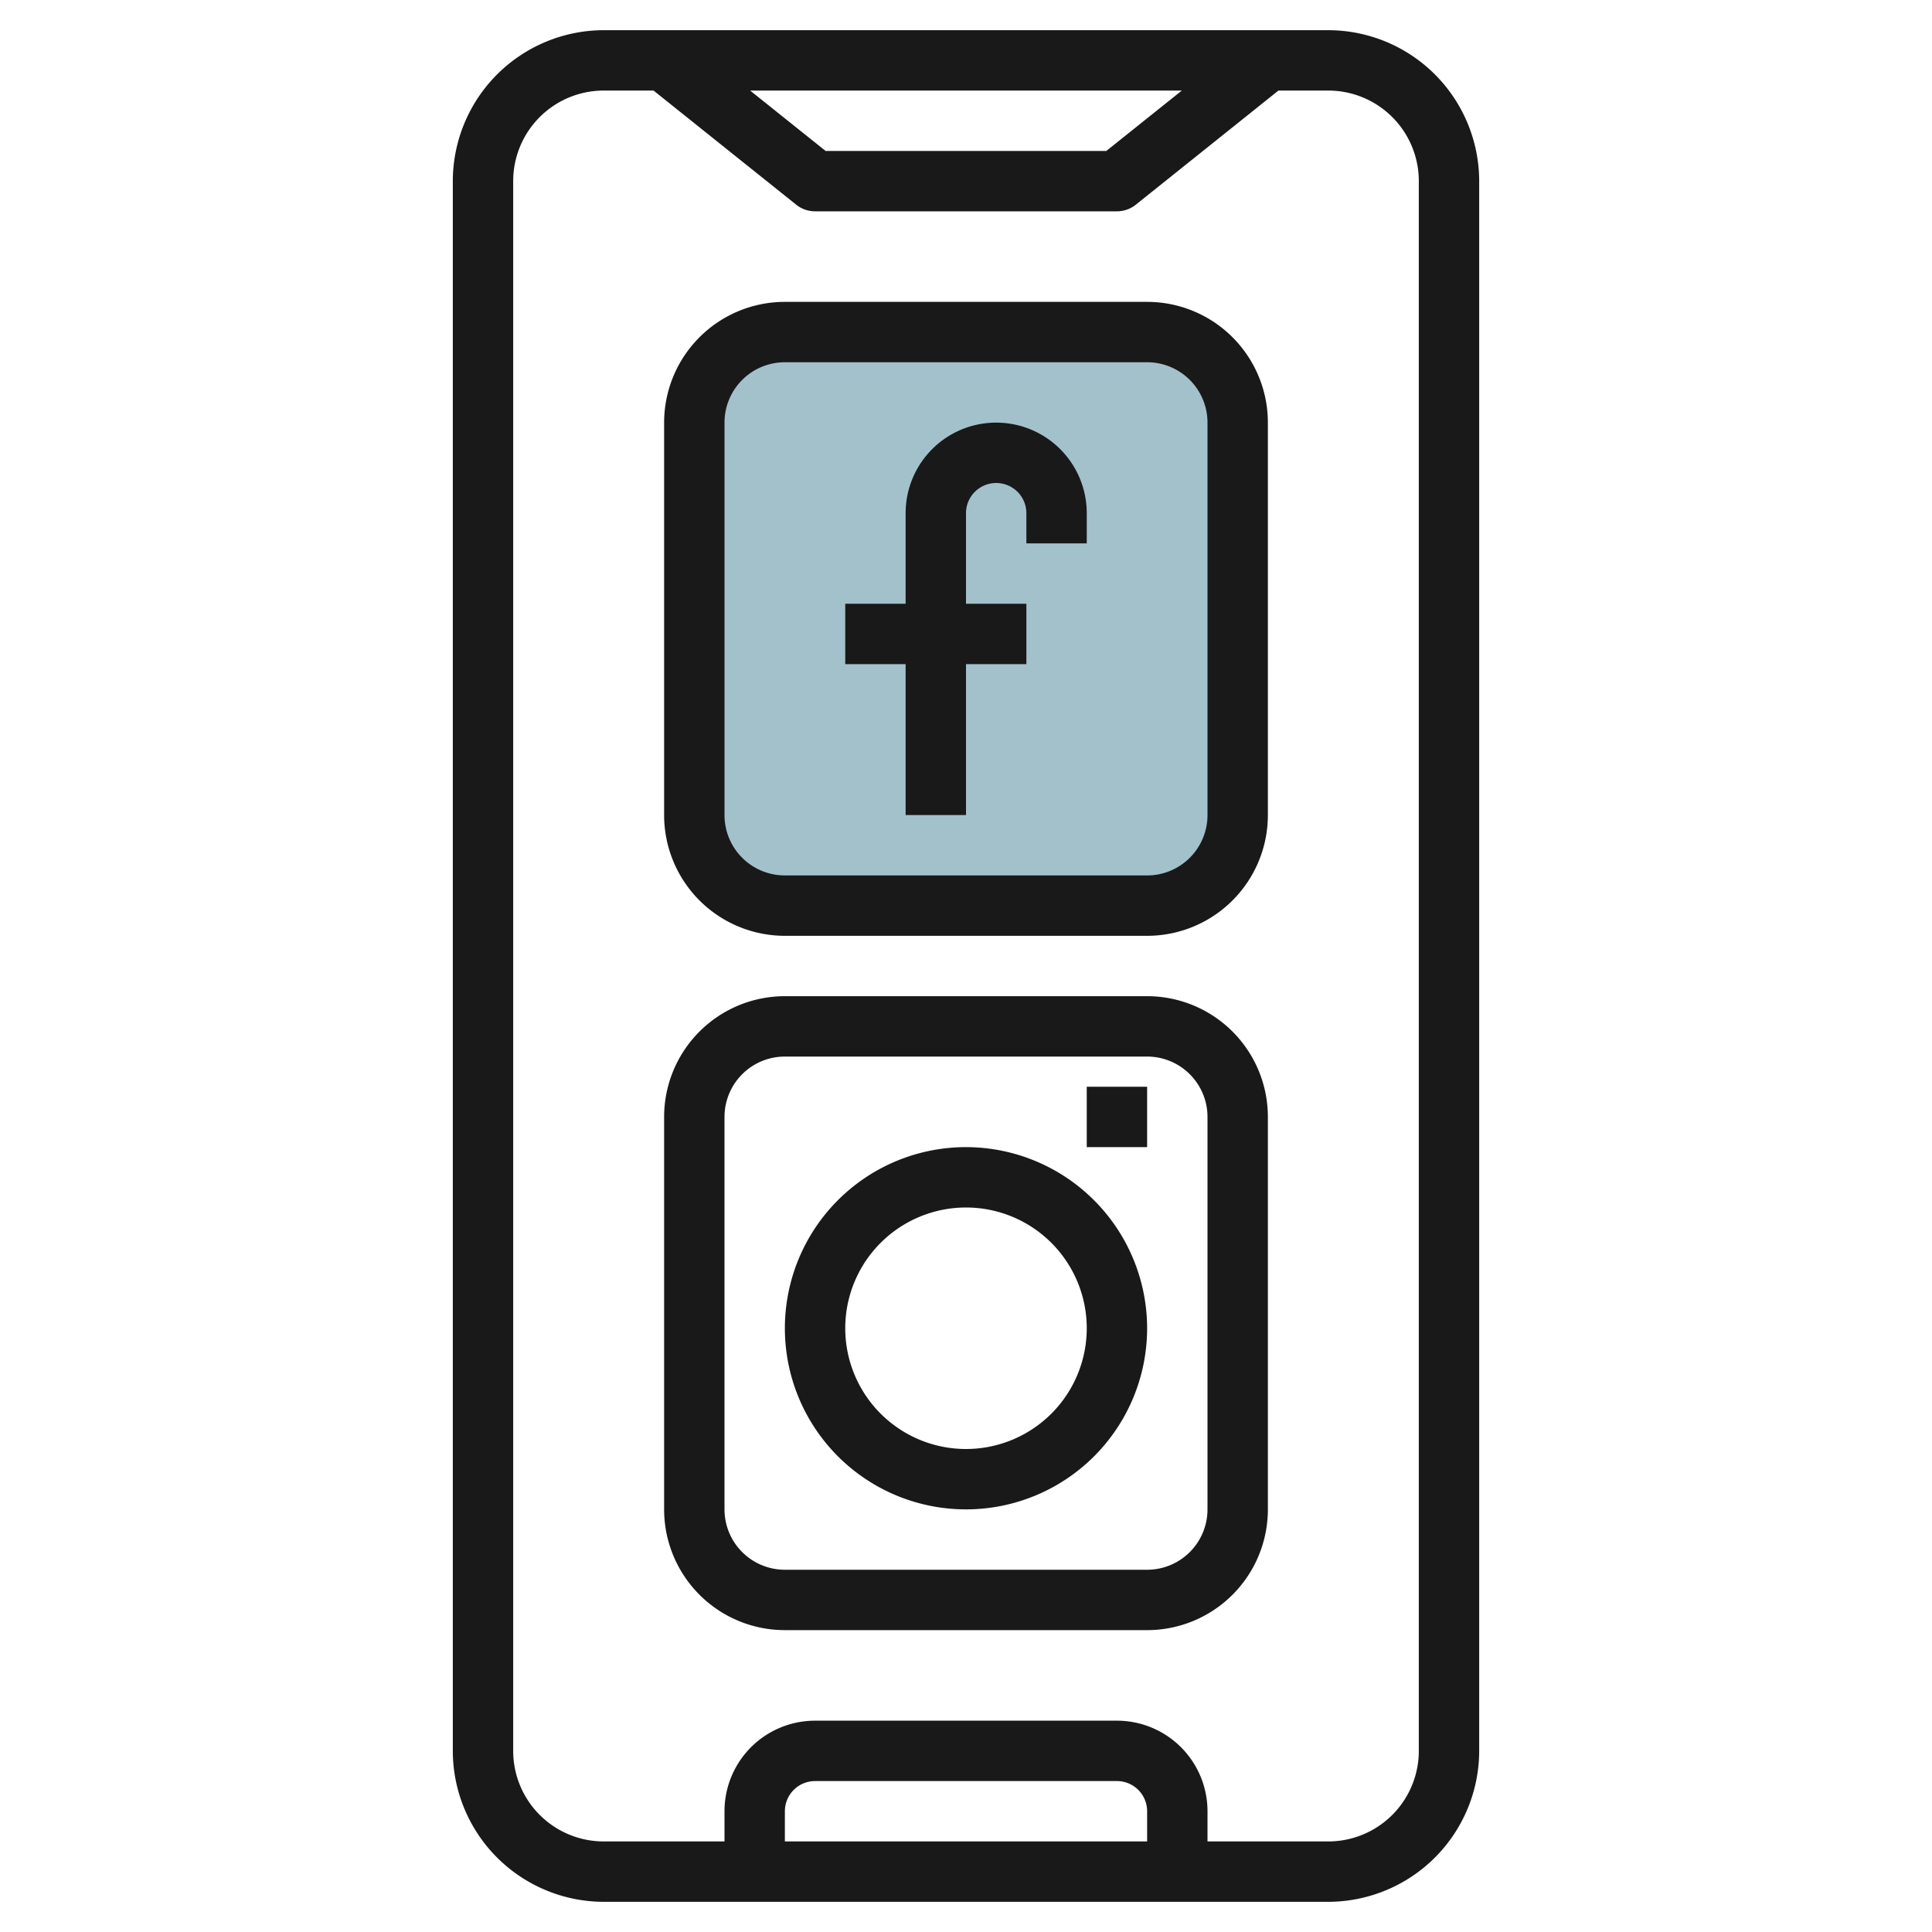
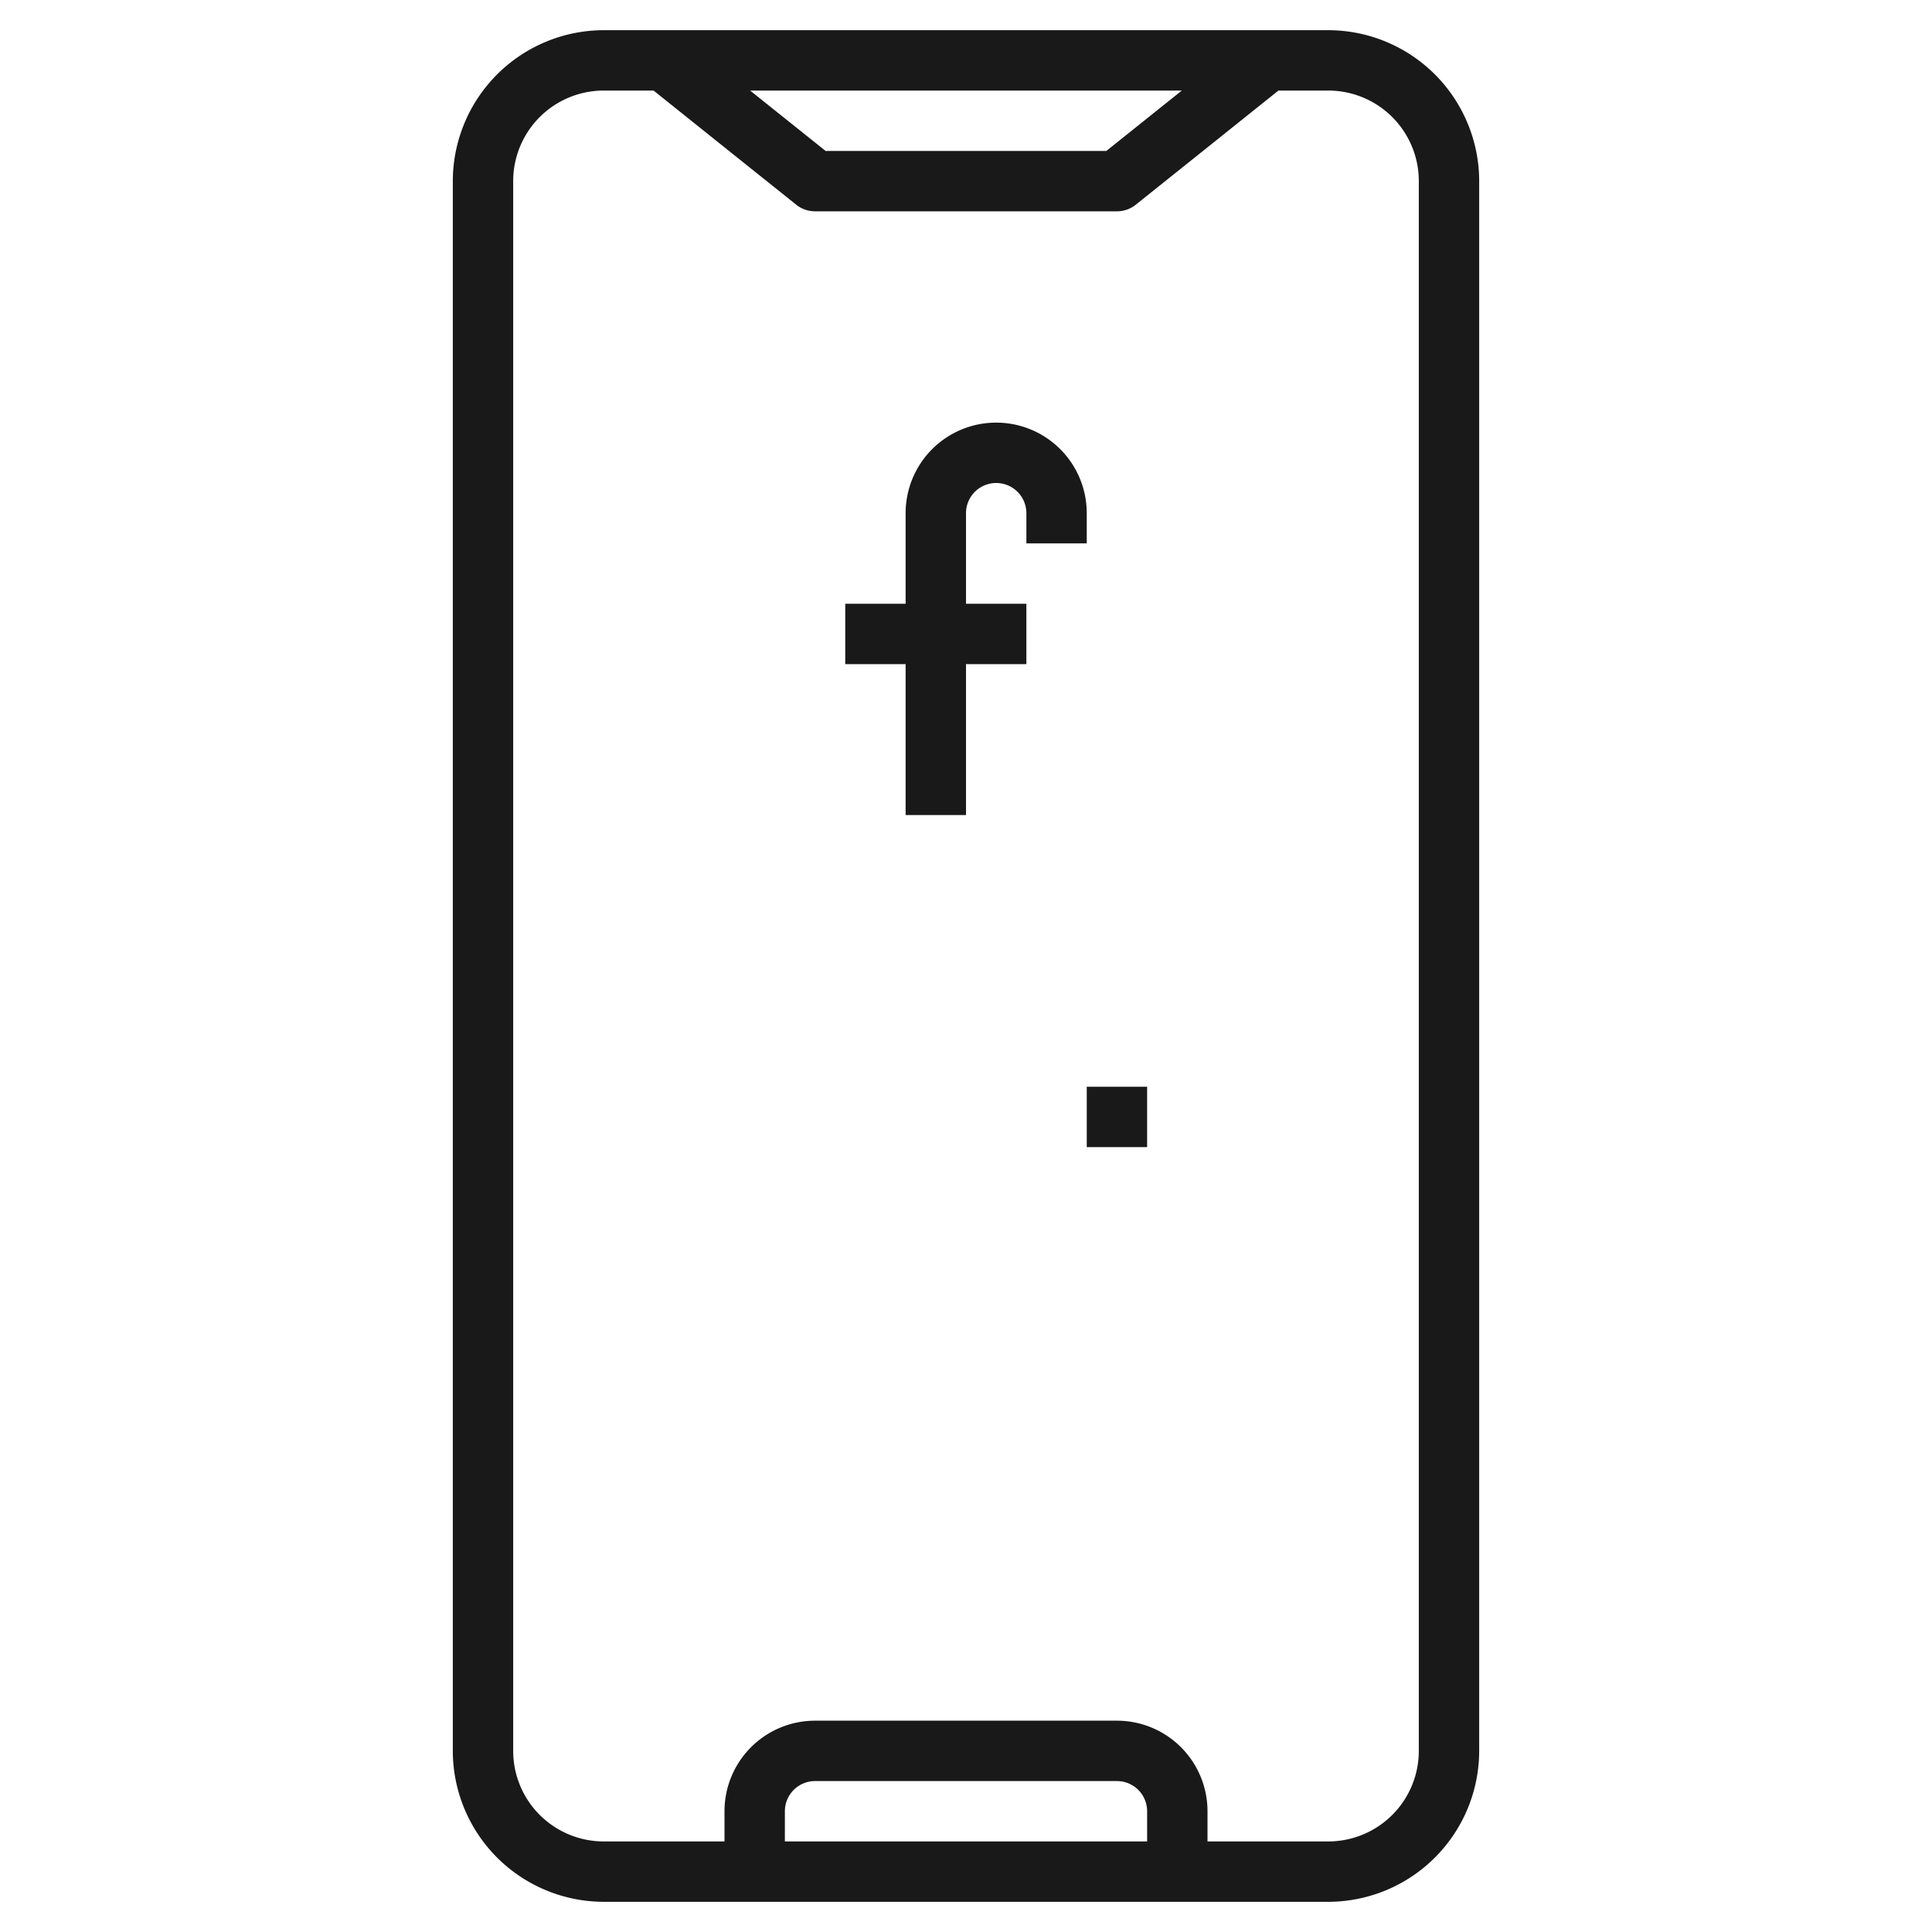
<svg xmlns="http://www.w3.org/2000/svg" id="Layer_3" height="512" viewBox="0 0 64 64" width="512" data-name="Layer 3">
-   <rect fill="#a3c1ca" height="19" rx="3" width="18" x="23" y="11" />
  <g fill="#191919">
    <path d="m44 1h-24a5.006 5.006 0 0 0 -5 5v52a5.006 5.006 0 0 0 5 5h24a5.006 5.006 0 0 0 5-5v-52a5.006 5.006 0 0 0 -5-5zm-4.851 2-2.5 2h-9.3l-2.5-2zm-1.149 58h-12v-1a1 1 0 0 1 1-1h10a1 1 0 0 1 1 1zm9-3a3 3 0 0 1 -3 3h-4v-1a3 3 0 0 0 -3-3h-10a3 3 0 0 0 -3 3v1h-4a3 3 0 0 1 -3-3v-52a3 3 0 0 1 3-3h1.65l4.725 3.781a1 1 0 0 0 .625.219h10a1 1 0 0 0 .625-.219l4.725-3.781h1.65a3 3 0 0 1 3 3z" />
    <path d="m33 14a3 3 0 0 0 -3 3v3h-2v2h2v5h2v-5h2v-2h-2v-3a1 1 0 0 1 2 0v1h2v-1a3 3 0 0 0 -3-3z" />
-     <path d="m38 10h-12a4 4 0 0 0 -4 4v13a4 4 0 0 0 4 4h12a4 4 0 0 0 4-4v-13a4 4 0 0 0 -4-4zm2 17a2 2 0 0 1 -2 2h-12a2 2 0 0 1 -2-2v-13a2 2 0 0 1 2-2h12a2 2 0 0 1 2 2z" />
-     <path d="m38 33h-12a4 4 0 0 0 -4 4v13a4 4 0 0 0 4 4h12a4 4 0 0 0 4-4v-13a4 4 0 0 0 -4-4zm2 17a2 2 0 0 1 -2 2h-12a2 2 0 0 1 -2-2v-13a2 2 0 0 1 2-2h12a2 2 0 0 1 2 2z" />
    <path d="m36 36h2v2h-2z" />
-     <path d="m32 38a6 6 0 1 0 6 6 6.006 6.006 0 0 0 -6-6zm0 10a4 4 0 1 1 4-4 4 4 0 0 1 -4 4z" />
  </g>
</svg>